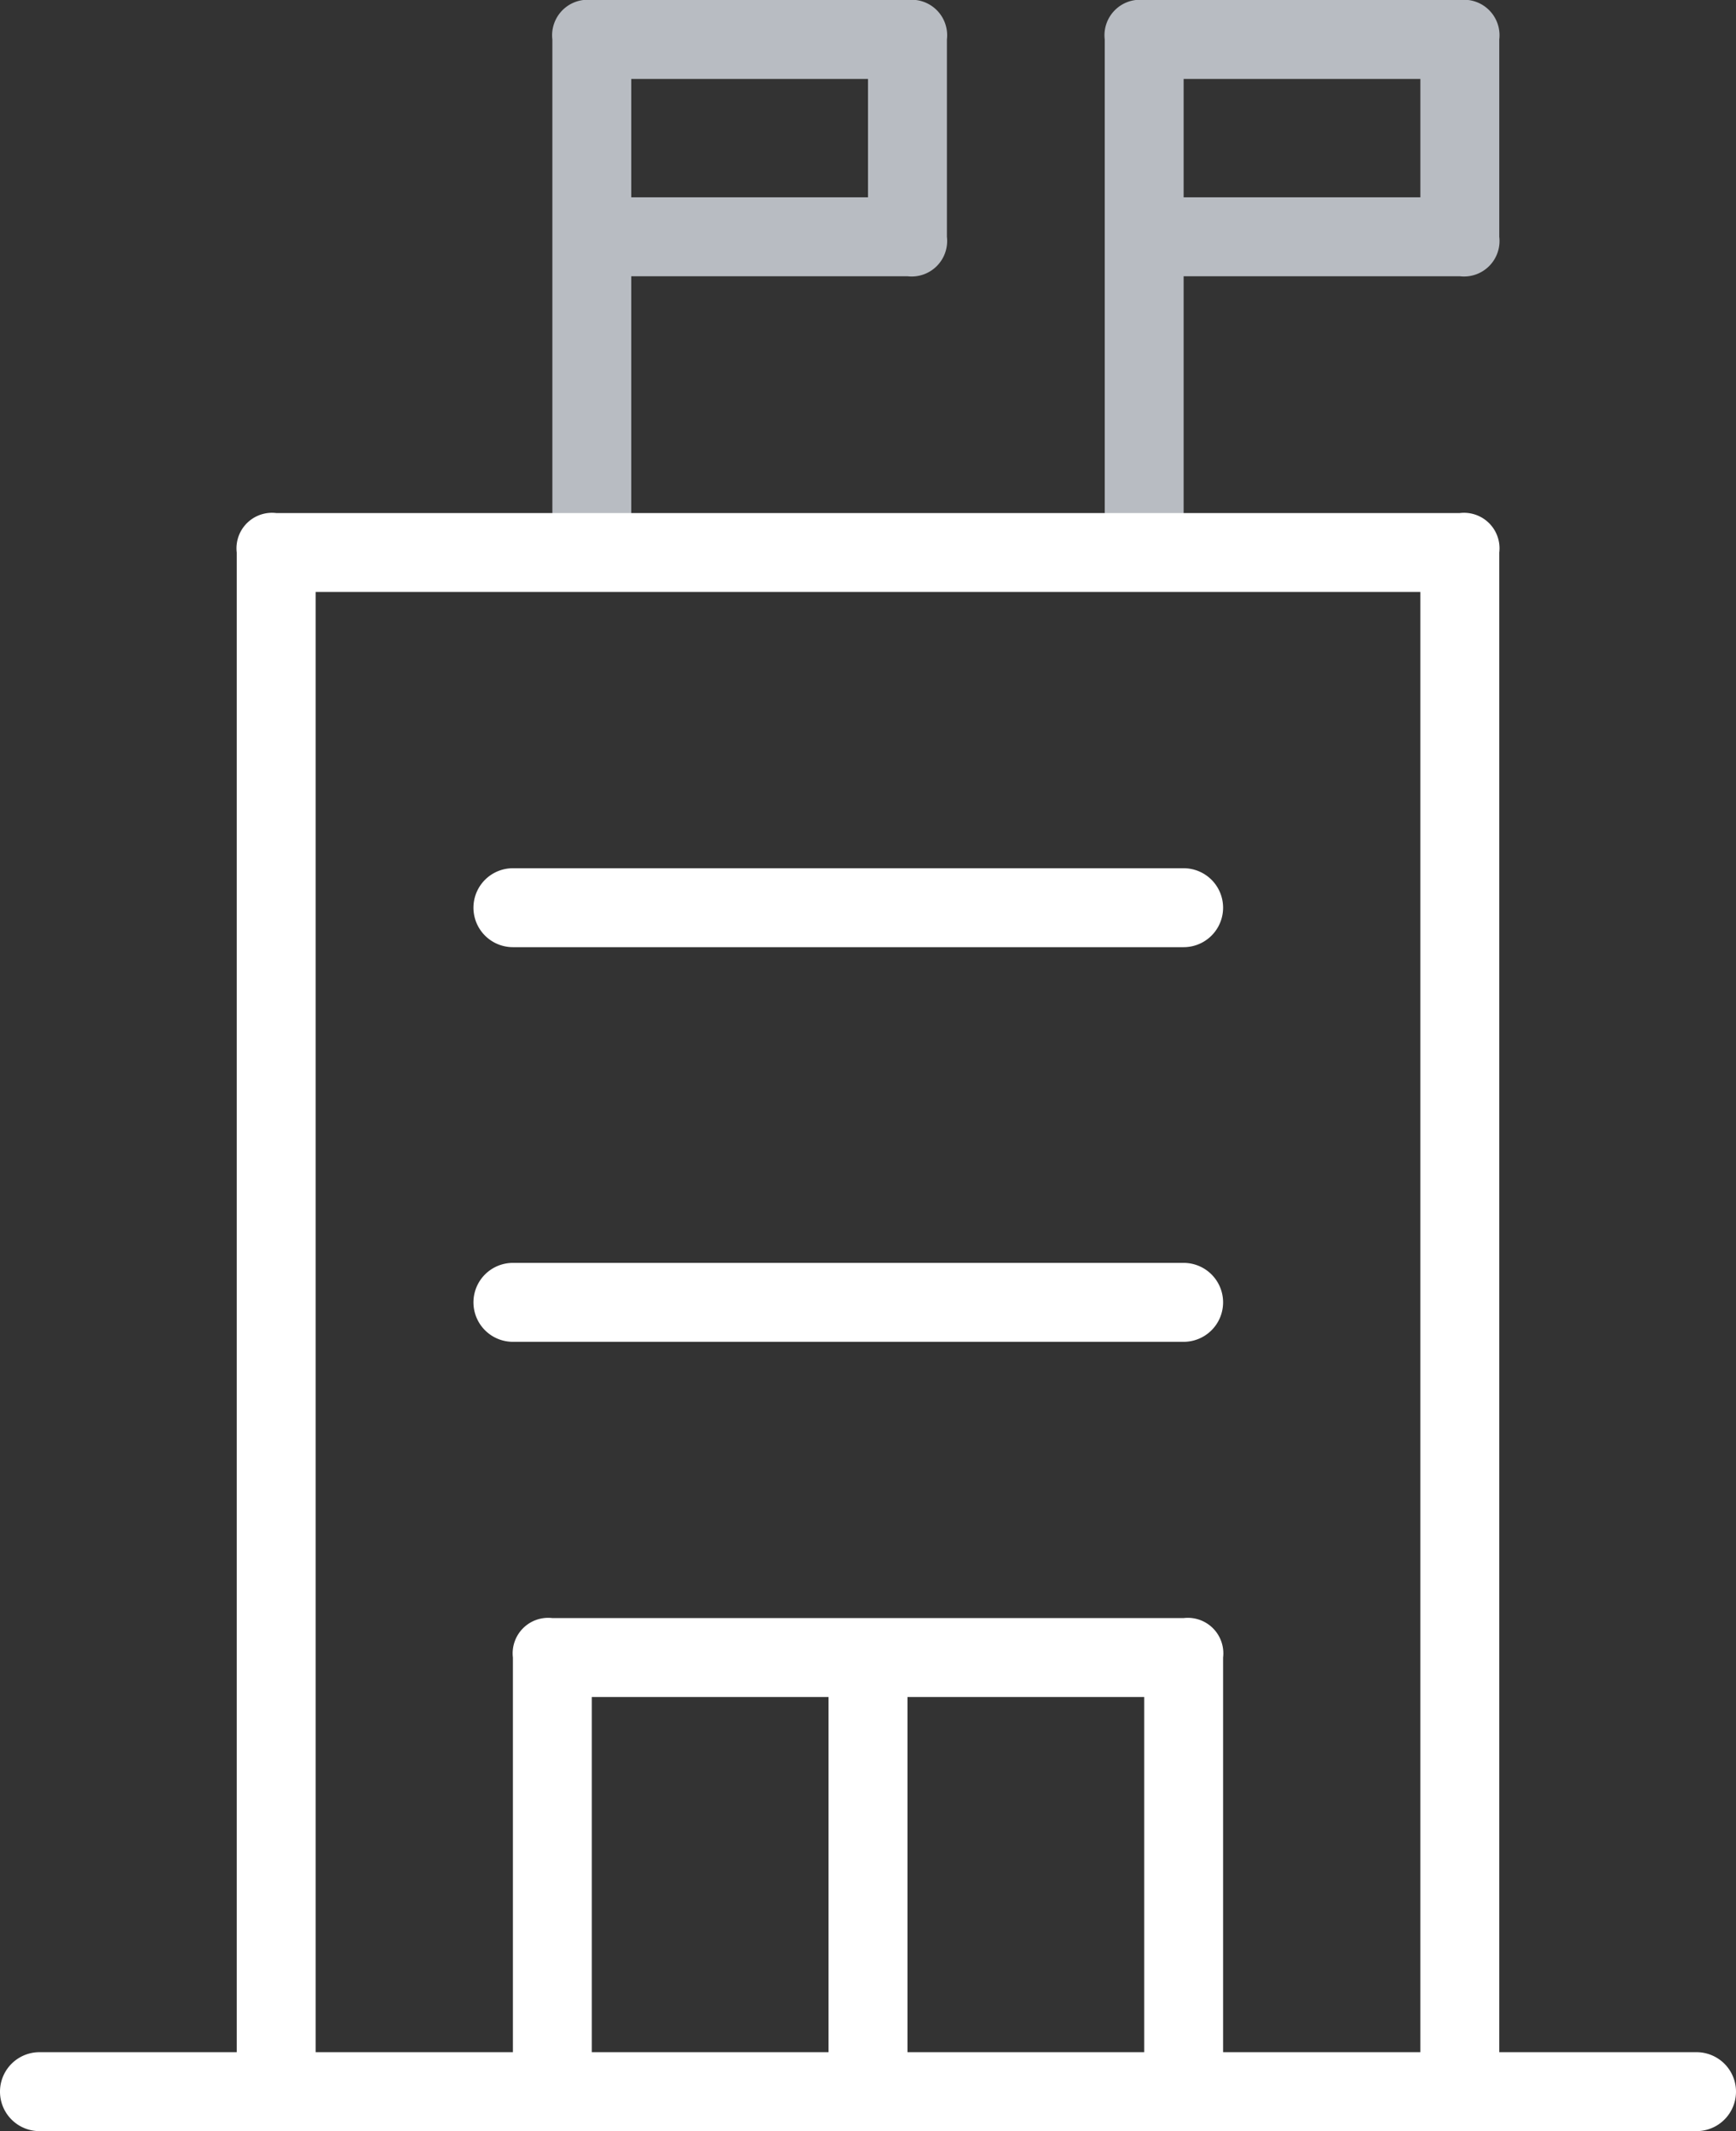
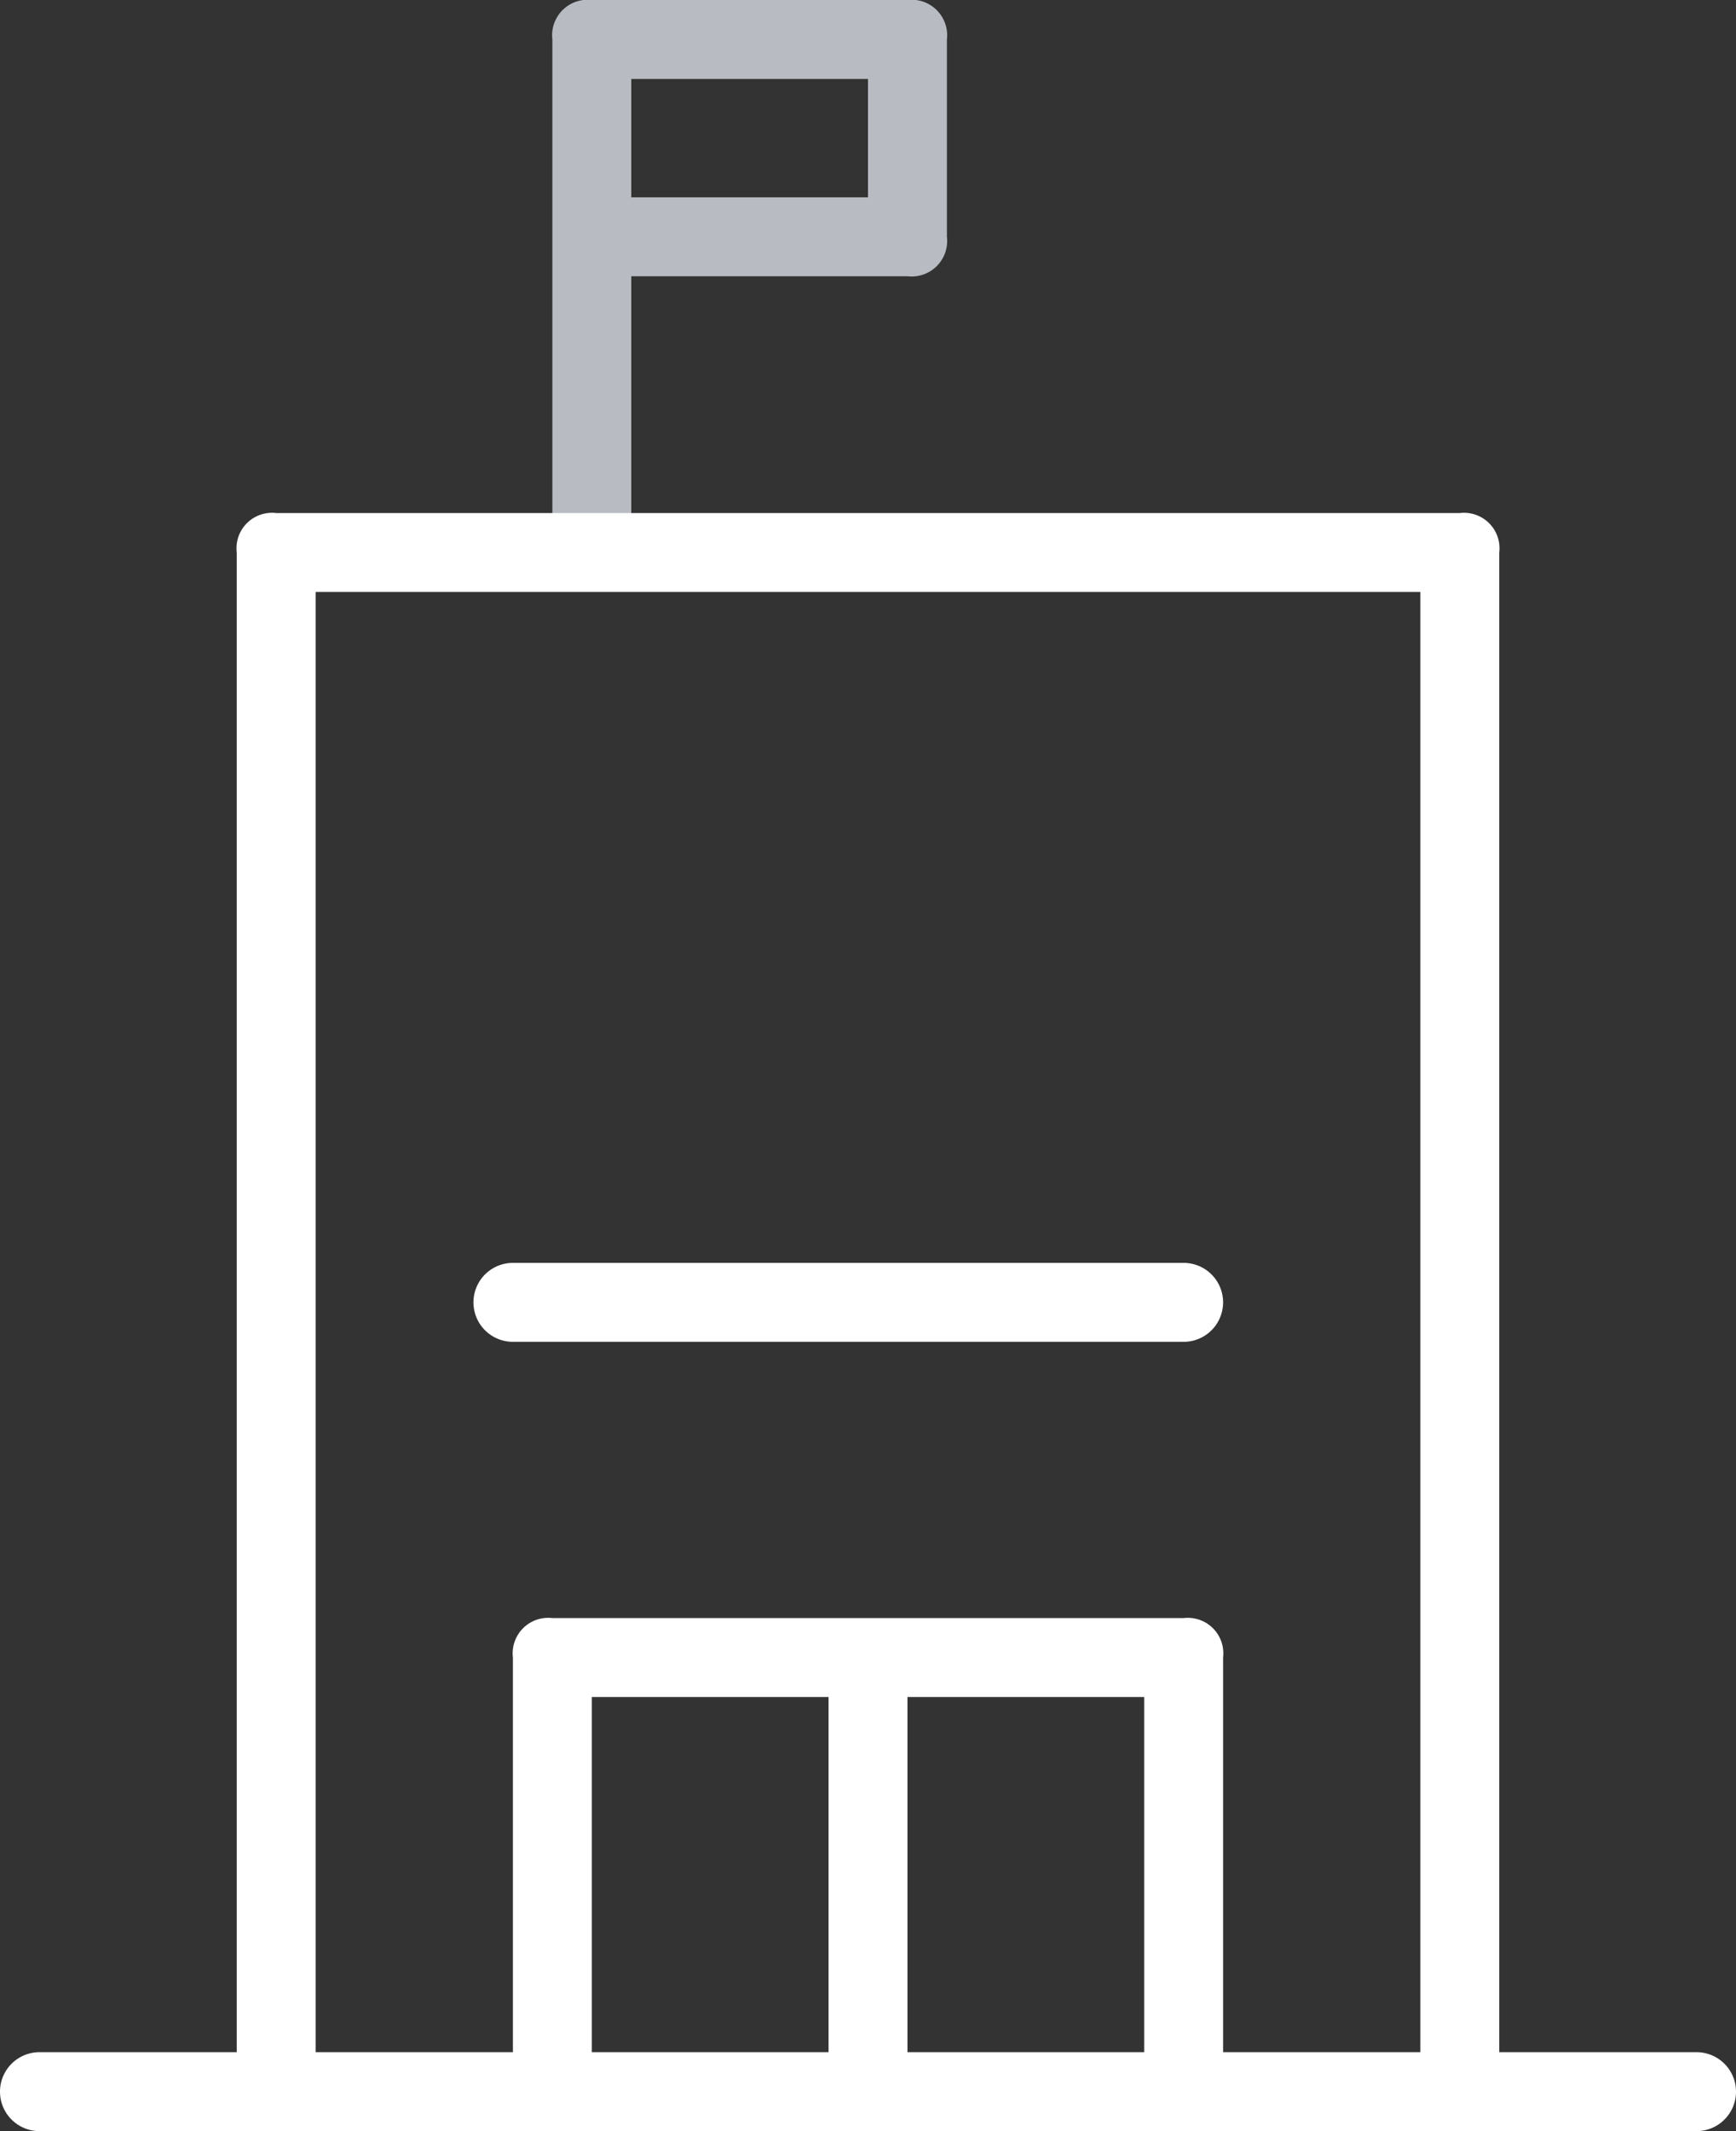
<svg xmlns="http://www.w3.org/2000/svg" viewBox="0 0 44 54">
  <rect x="0" y="0" width="44" height="54" fill="#333333" stroke="none" />
  <defs>
    <style>.cls-1{fill:#b8bcc2;}.cls-2{fill:#fff;}</style>
  </defs>
  <title>OBLAST-RESENI_icon07A-korporace</title>
  <g id="Vrstva_2" data-name="Vrstva 2">
    <g id="Vrstva_1-2" data-name="Vrstva 1">
-       <path class="cls-1" d="M37,0H29a.9.9,0,0,0-1,1V14c0,.6,2,.6,2,0V7h7a.9.9,0,0,0,1-1V1A.9.9,0,0,0,37,0ZM36,5H30V2h6Z" />
      <path class="cls-1" d="M23,0H15a.9.9,0,0,0-1,1V14c0,.6,2,.6,2,0V7h7a.9.9,0,0,0,1-1V1A.9.9,0,0,0,23,0ZM22,5H16V2h6Z" />
-       <path class="cls-2" d="M30,24H13a1,1,0,0,1,0-2H30a1,1,0,0,1,0,2Z" />
      <path class="cls-2" d="M30,34H13a1,1,0,0,1,0-2H30a1,1,0,0,1,0,2Z" />
      <path class="cls-2" d="M43,52H38V14a.9.9,0,0,0-1-1H7a.9.9,0,0,0-1,1V52H1a1,1,0,0,0,0,2H43a1,1,0,0,0,0-2ZM21,52H15V43h6Zm2,0V43h6v9Zm8,0V42a.9.9,0,0,0-1-1H14a.9.9,0,0,0-1,1V52H8V15H36V52Z" />
    </g>
  </g>
</svg>